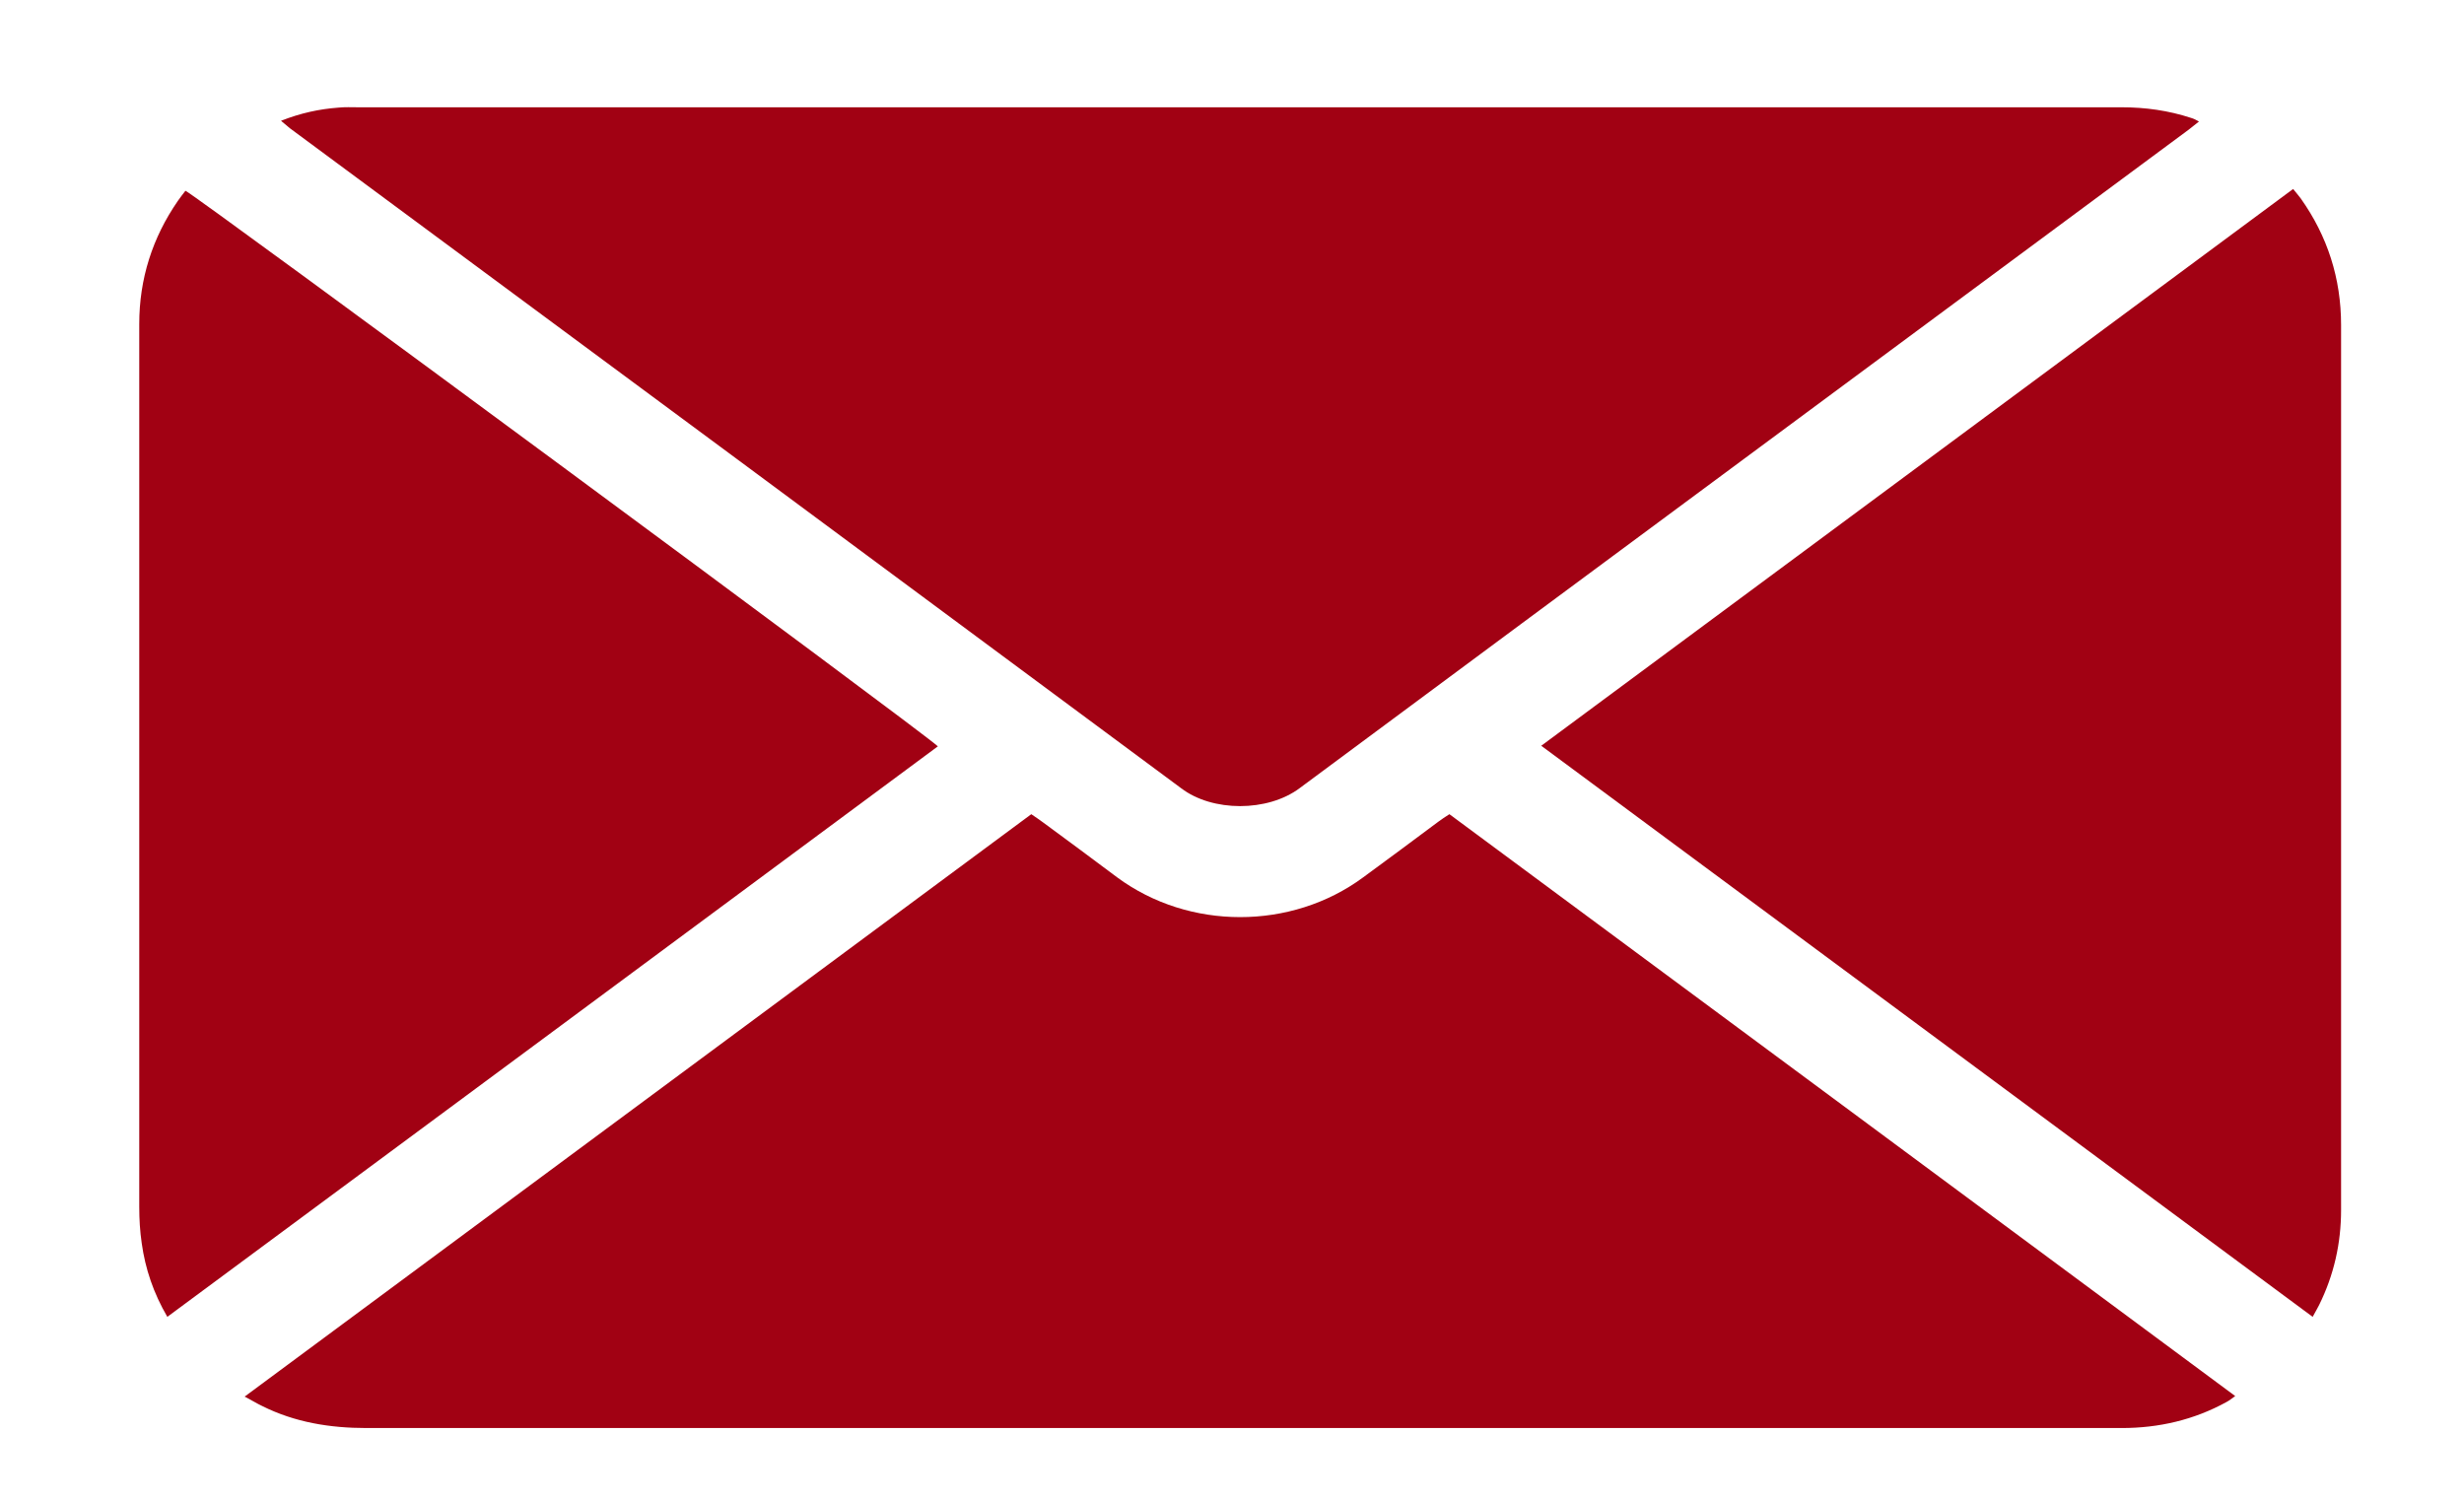
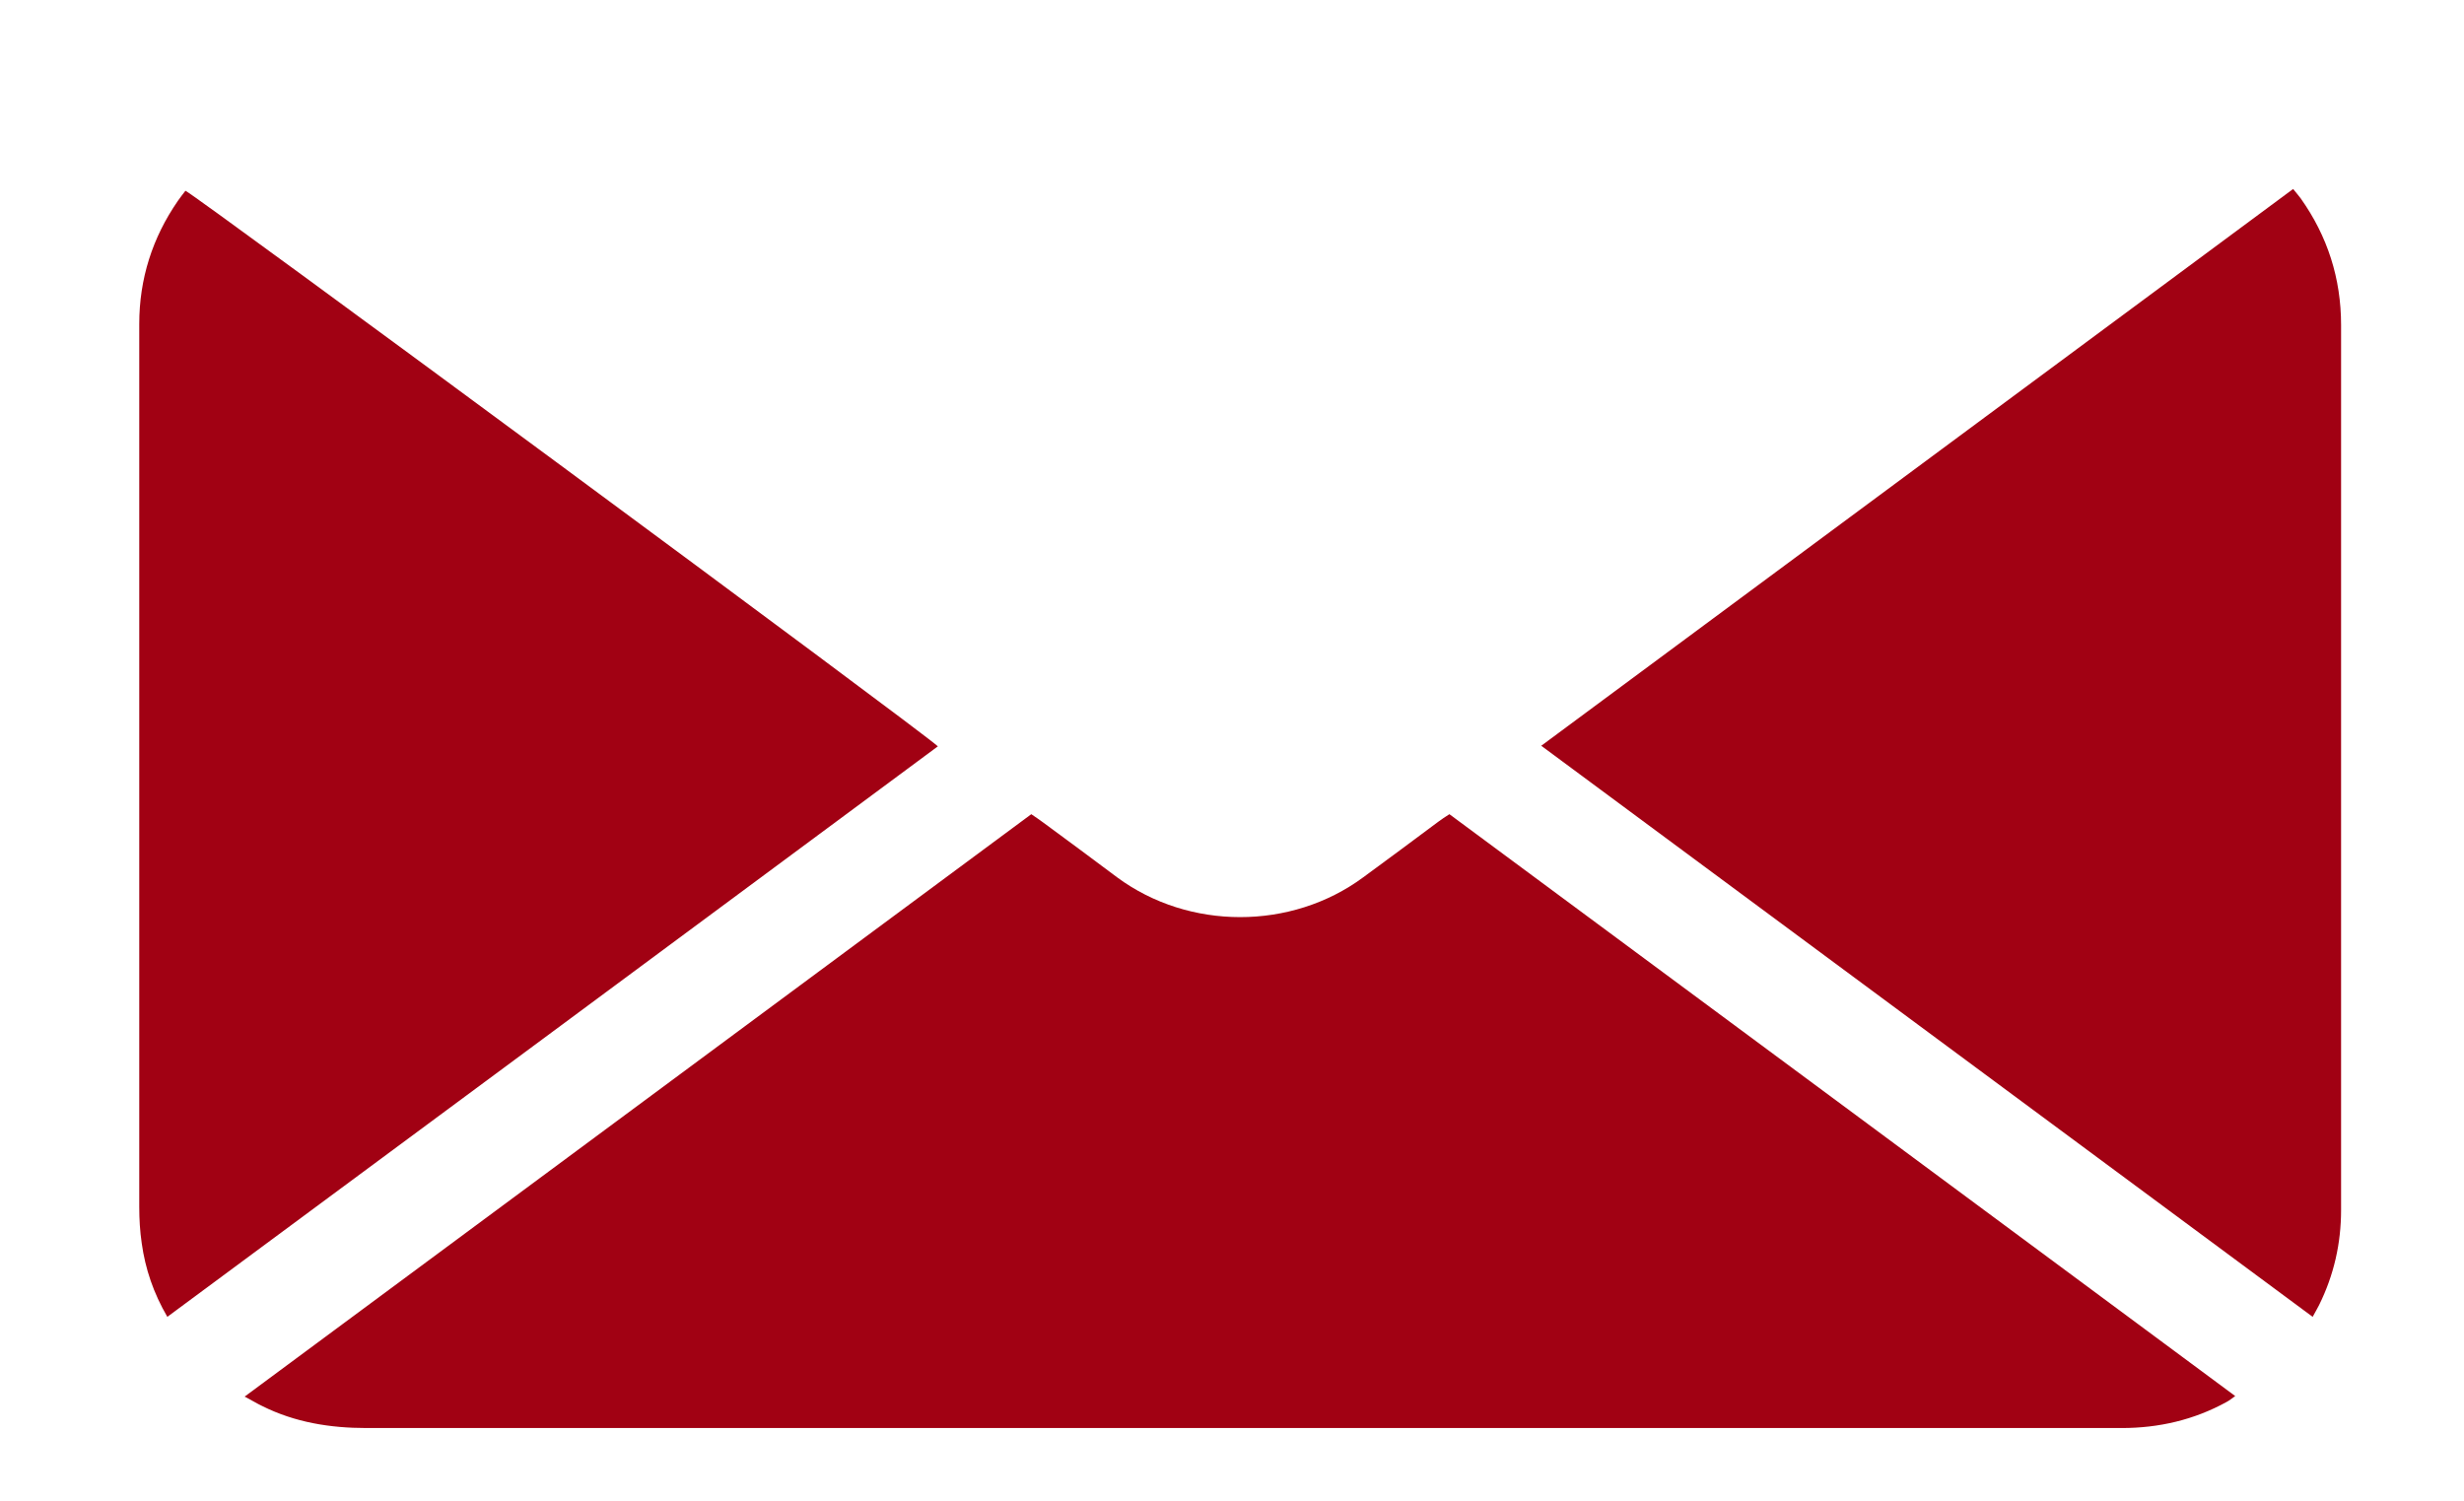
<svg xmlns="http://www.w3.org/2000/svg" version="1.1" viewBox="0 0 69.36 42.26">
  <defs>
    <style>
      .cls-1 {
        fill: #a10113;
      }
    </style>
  </defs>
  <g>
    <g id="Layer_1">
      <path id="Bottom" class="cls-1" d="M6.88,39.32c7.41-5.49,14.77-10.93,22.15-16.4.12.08.22.15.33.23.7.51,1.39,1.03,2.09,1.55,2.02,1.49,4.9,1.49,6.92,0,.71-.52,1.41-1.04,2.12-1.57.09-.07.19-.13.31-.21,7.37,5.46,14.73,10.9,22.12,16.38-.1.07-.17.13-.25.17-.91.5-1.9.73-2.94.73-.08,0-.17,0-.25,0-16.39,0-32.78,0-49.17,0-1.02,0-2.01-.16-2.93-.62-.15-.07-.29-.16-.5-.27Z" />
-       <path id="Top" class="cls-1" d="M7.91,3.4c.56-.22,1.08-.33,1.61-.37.19-.02.38-.01.57-.01,16.54,0,33.09,0,49.63,0,.67,0,1.32.09,1.96.3.07.02.13.05.22.1-.11.09-.2.16-.29.23-8.34,6.18-16.69,12.35-25.03,18.54-.9.67-2.45.67-3.33,0C24.89,15.99,16.53,9.8,8.16,3.61c-.07-.06-.14-.12-.25-.21Z" />
      <path id="Right" class="cls-1" d="M43.39,20.99c7.08-5.24,14.11-10.45,21.16-15.67.08.1.15.18.21.26.76,1.07,1.14,2.26,1.14,3.57,0,8.3,0,16.61,0,24.91,0,.94-.2,1.83-.62,2.68-.05.1-.11.2-.18.33-7.24-5.36-14.45-10.7-21.72-16.08Z" />
      <path id="left" class="cls-1" d="M4.71,37.07c-.39-.67-.62-1.35-.72-2.07-.05-.34-.07-.68-.07-1.03,0-8.28,0-16.57,0-24.85,0-1.27.37-2.43,1.09-3.47.07-.1.14-.19.21-.28.25.09,20.78,15.25,21.18,15.64-7.22,5.35-14.43,10.69-21.69,16.06Z" />
    </g>
  </g>
</svg>